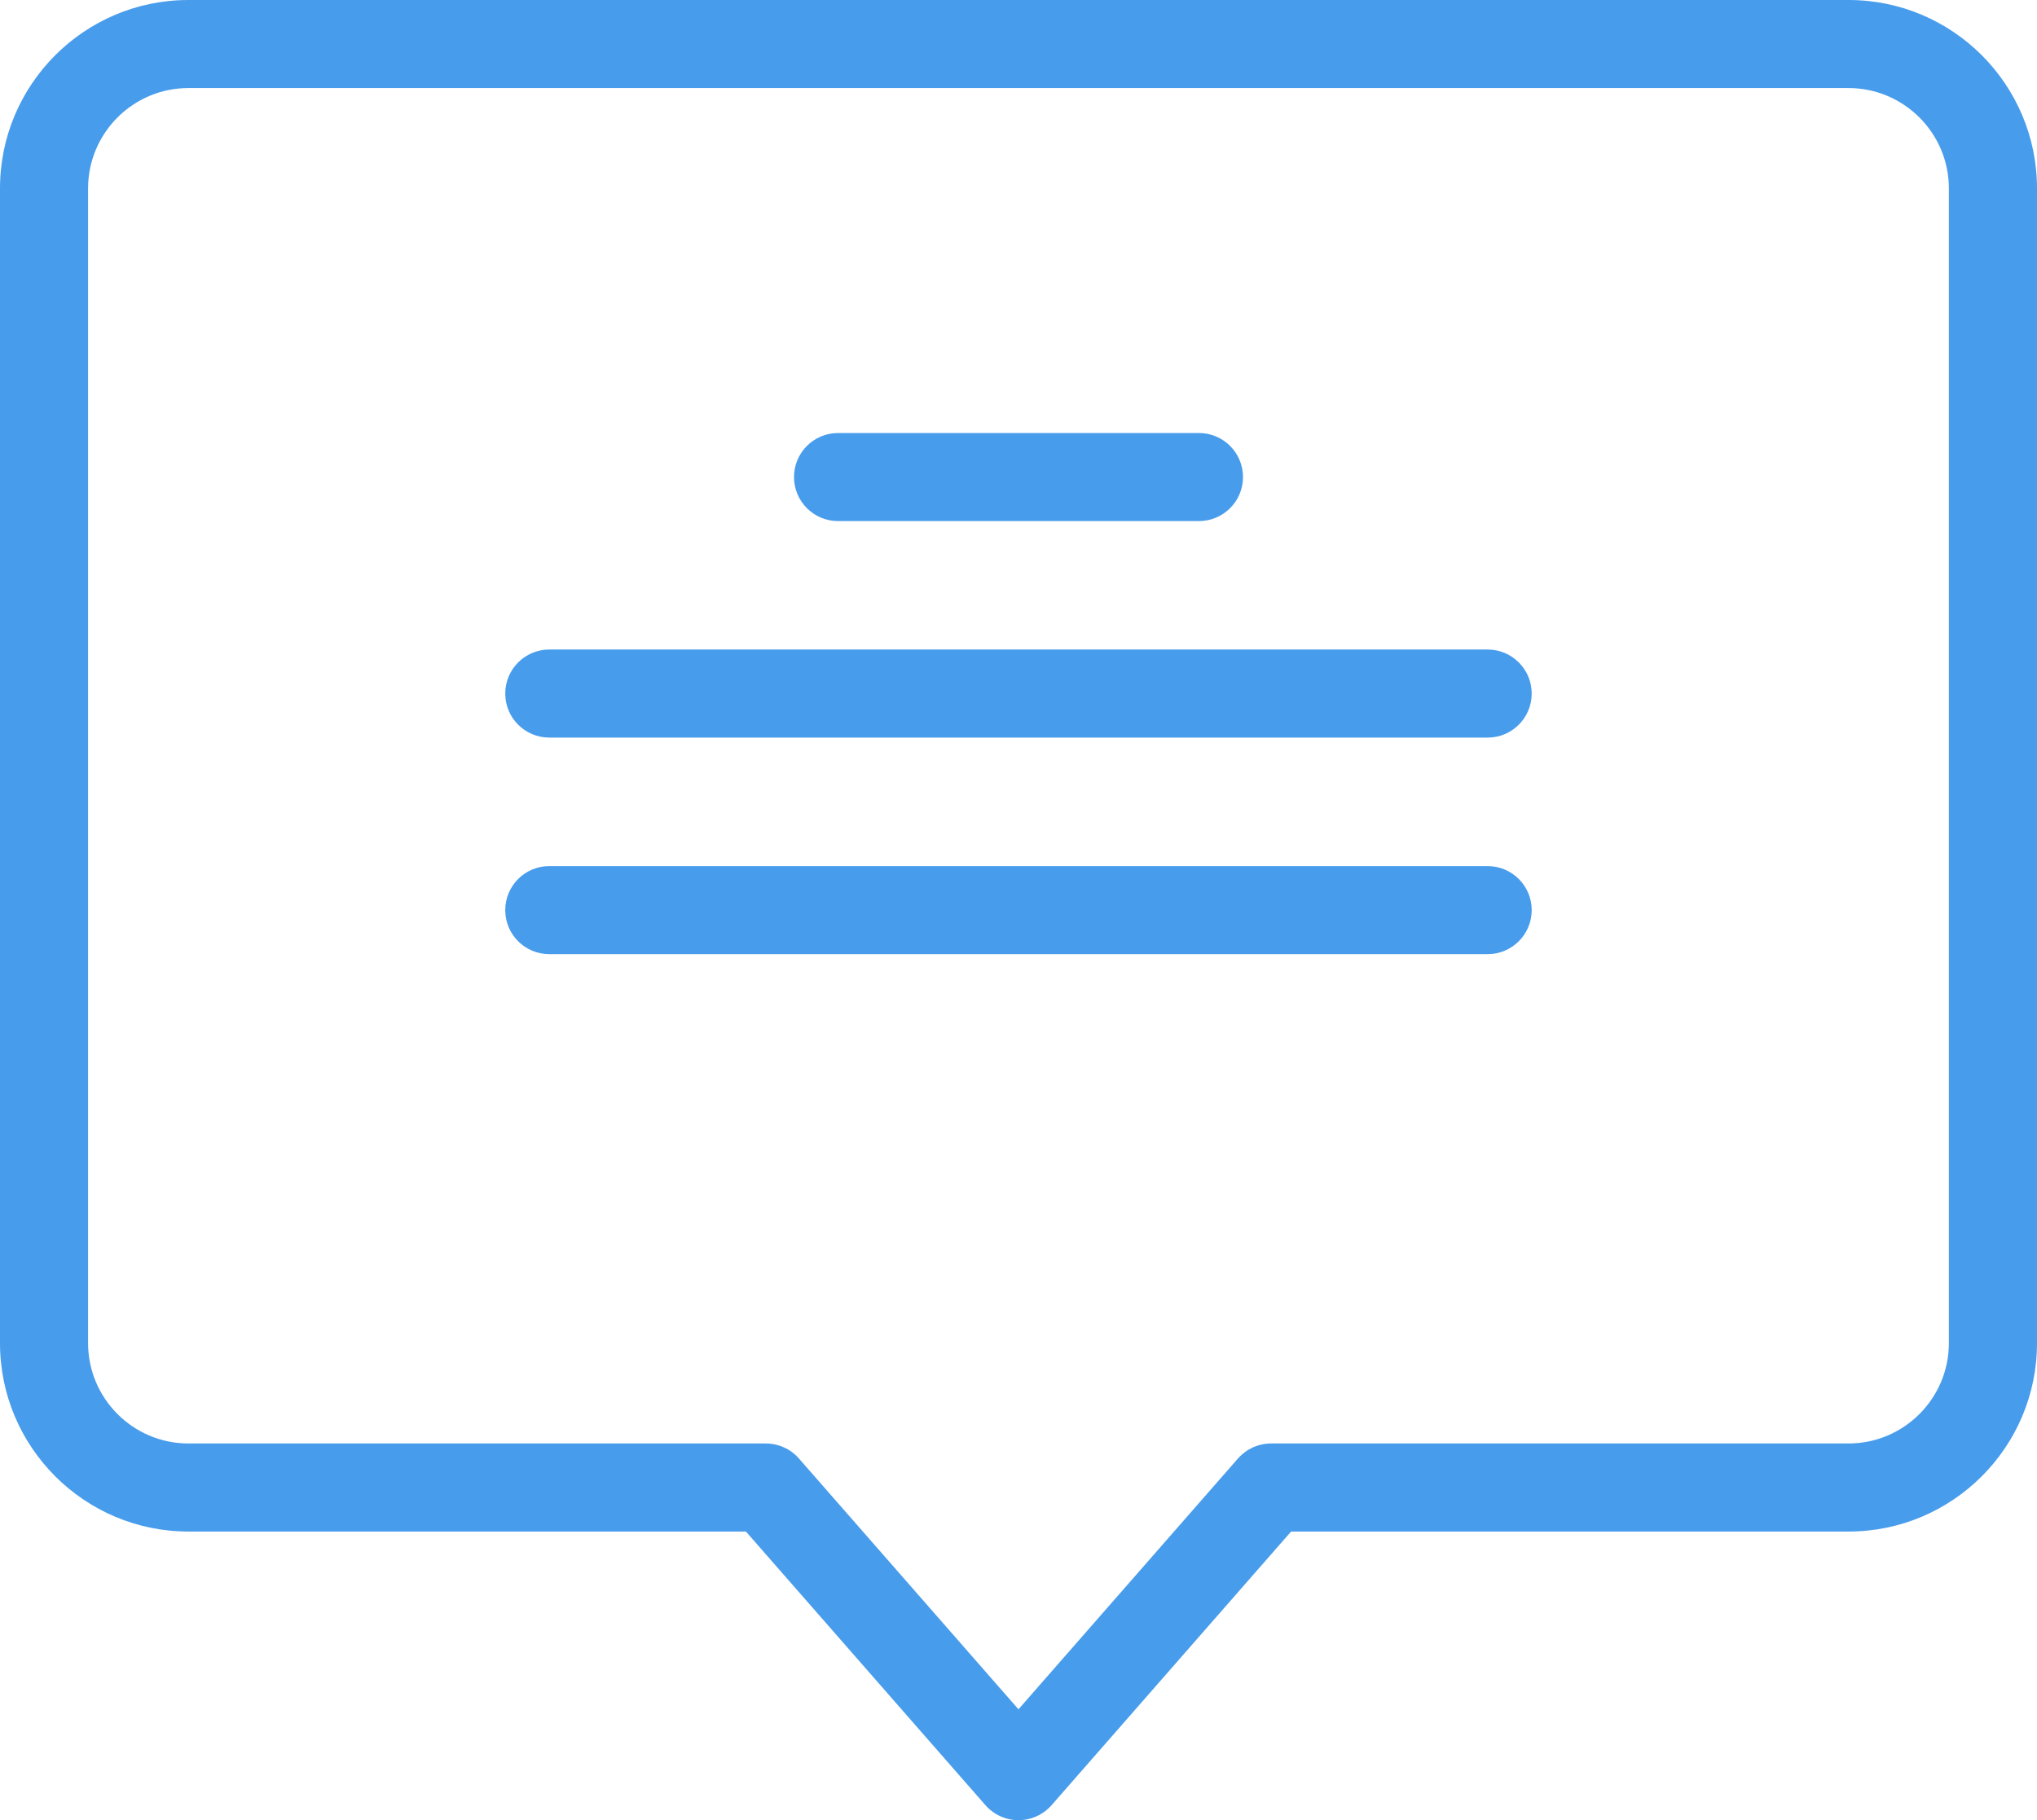
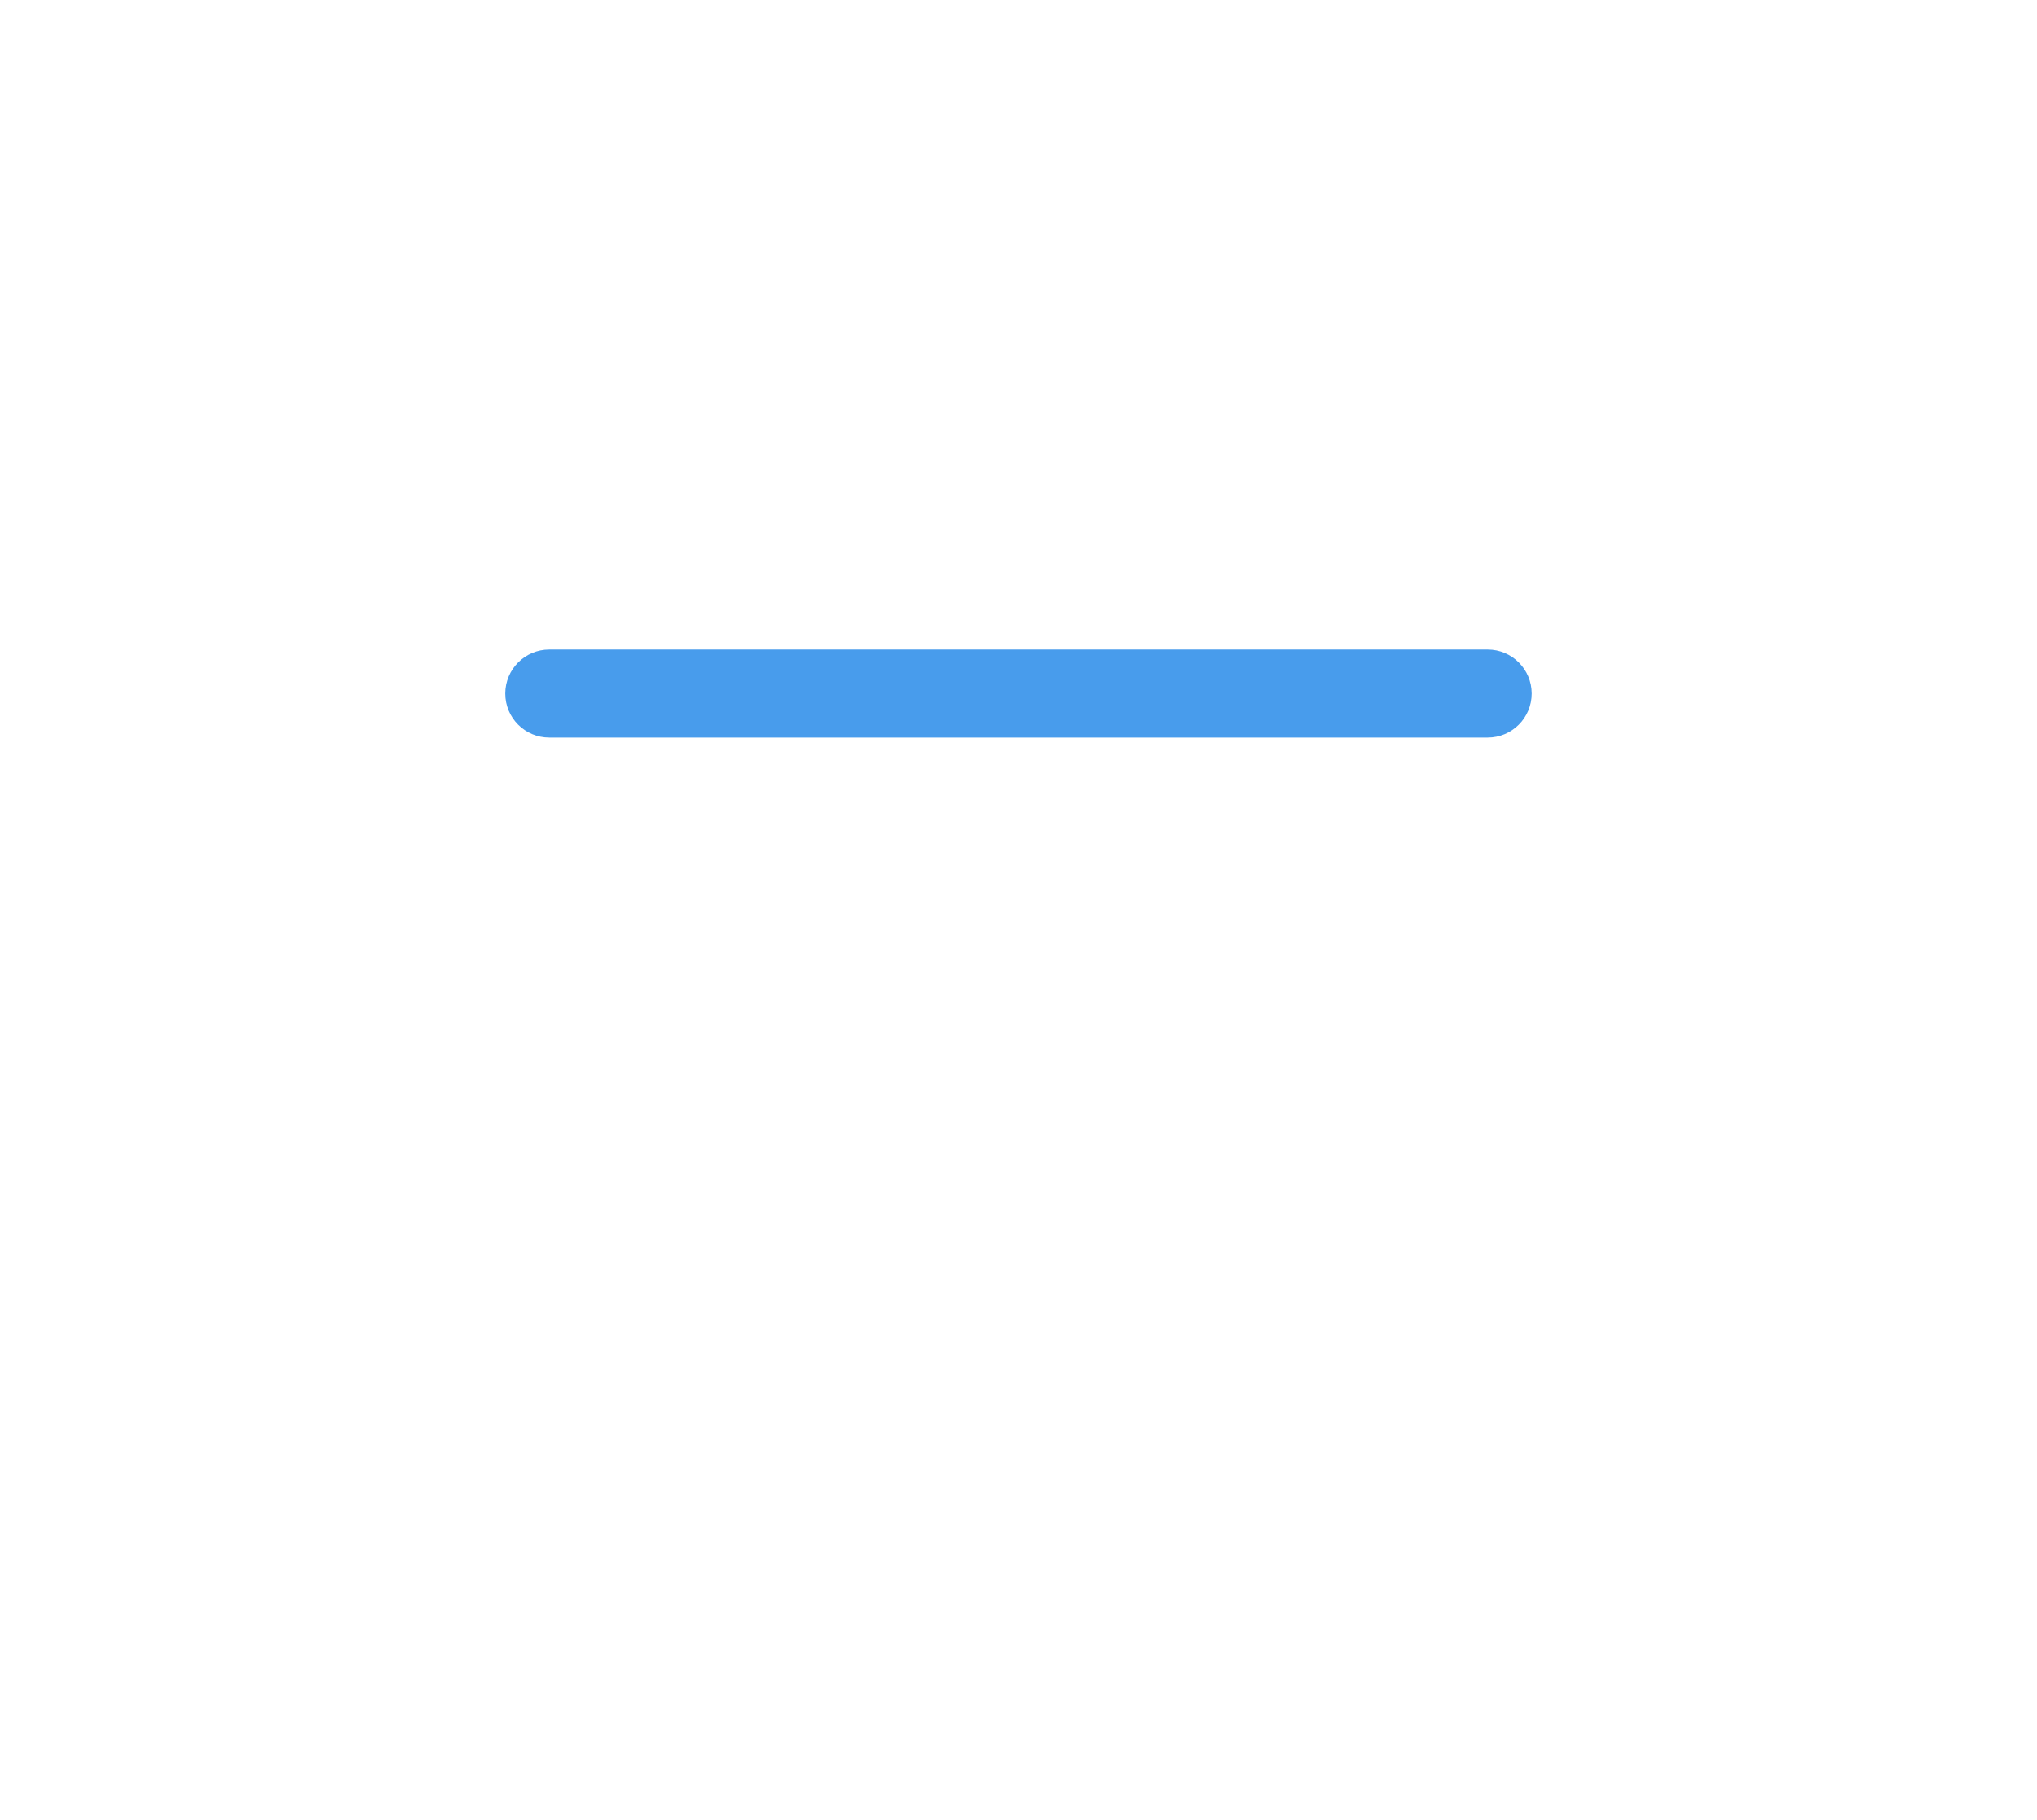
<svg xmlns="http://www.w3.org/2000/svg" id="b" viewBox="0 0 34.693 31.005">
  <defs>
    <style>.d{fill:#489cec;}</style>
  </defs>
  <g id="c">
-     <path class="d" d="M17.347,31.005c-.216,0-.422-.094-.564-.256l-4.079-4.661H3.208c-1.769,0-3.208-1.439-3.208-3.209V3.209C0,1.439,1.439,0,3.208,0h28.276c1.77,0,3.209,1.439,3.209,3.209v19.67c0,1.77-1.439,3.209-3.209,3.209h-9.495l-4.079,4.661c-.143.162-.348.256-.564.256ZM3.208,1.5c-.942,0-1.708.767-1.708,1.709v19.67c0,.942.767,1.709,1.708,1.709h9.835c.216,0,.422.094.564.256l3.739,4.272,3.738-4.272c.143-.162.348-.256.564-.256h9.835c.942,0,1.709-.767,1.709-1.709V3.209c0-.942-.767-1.709-1.709-1.709H3.208Z" />
    <path class="d" d="M25.337,12.564h-15.982c-.414,0-.75-.336-.75-.75s.336-.75.75-.75h15.982c.414,0,.75.336.75.75s-.336.75-.75.75Z" />
-     <path class="d" d="M25.337,16.253h-15.982c-.414,0-.75-.336-.75-.75s.336-.75.75-.75h15.982c.414,0,.75.336.75.75s-.336.75-.75.75Z" />
-     <path class="d" d="M20.42,8.876h-6.147c-.414,0-.75-.336-.75-.75s.336-.75.75-.75h6.147c.414,0,.75.336.75.75s-.336.75-.75.75Z" />
  </g>
</svg>